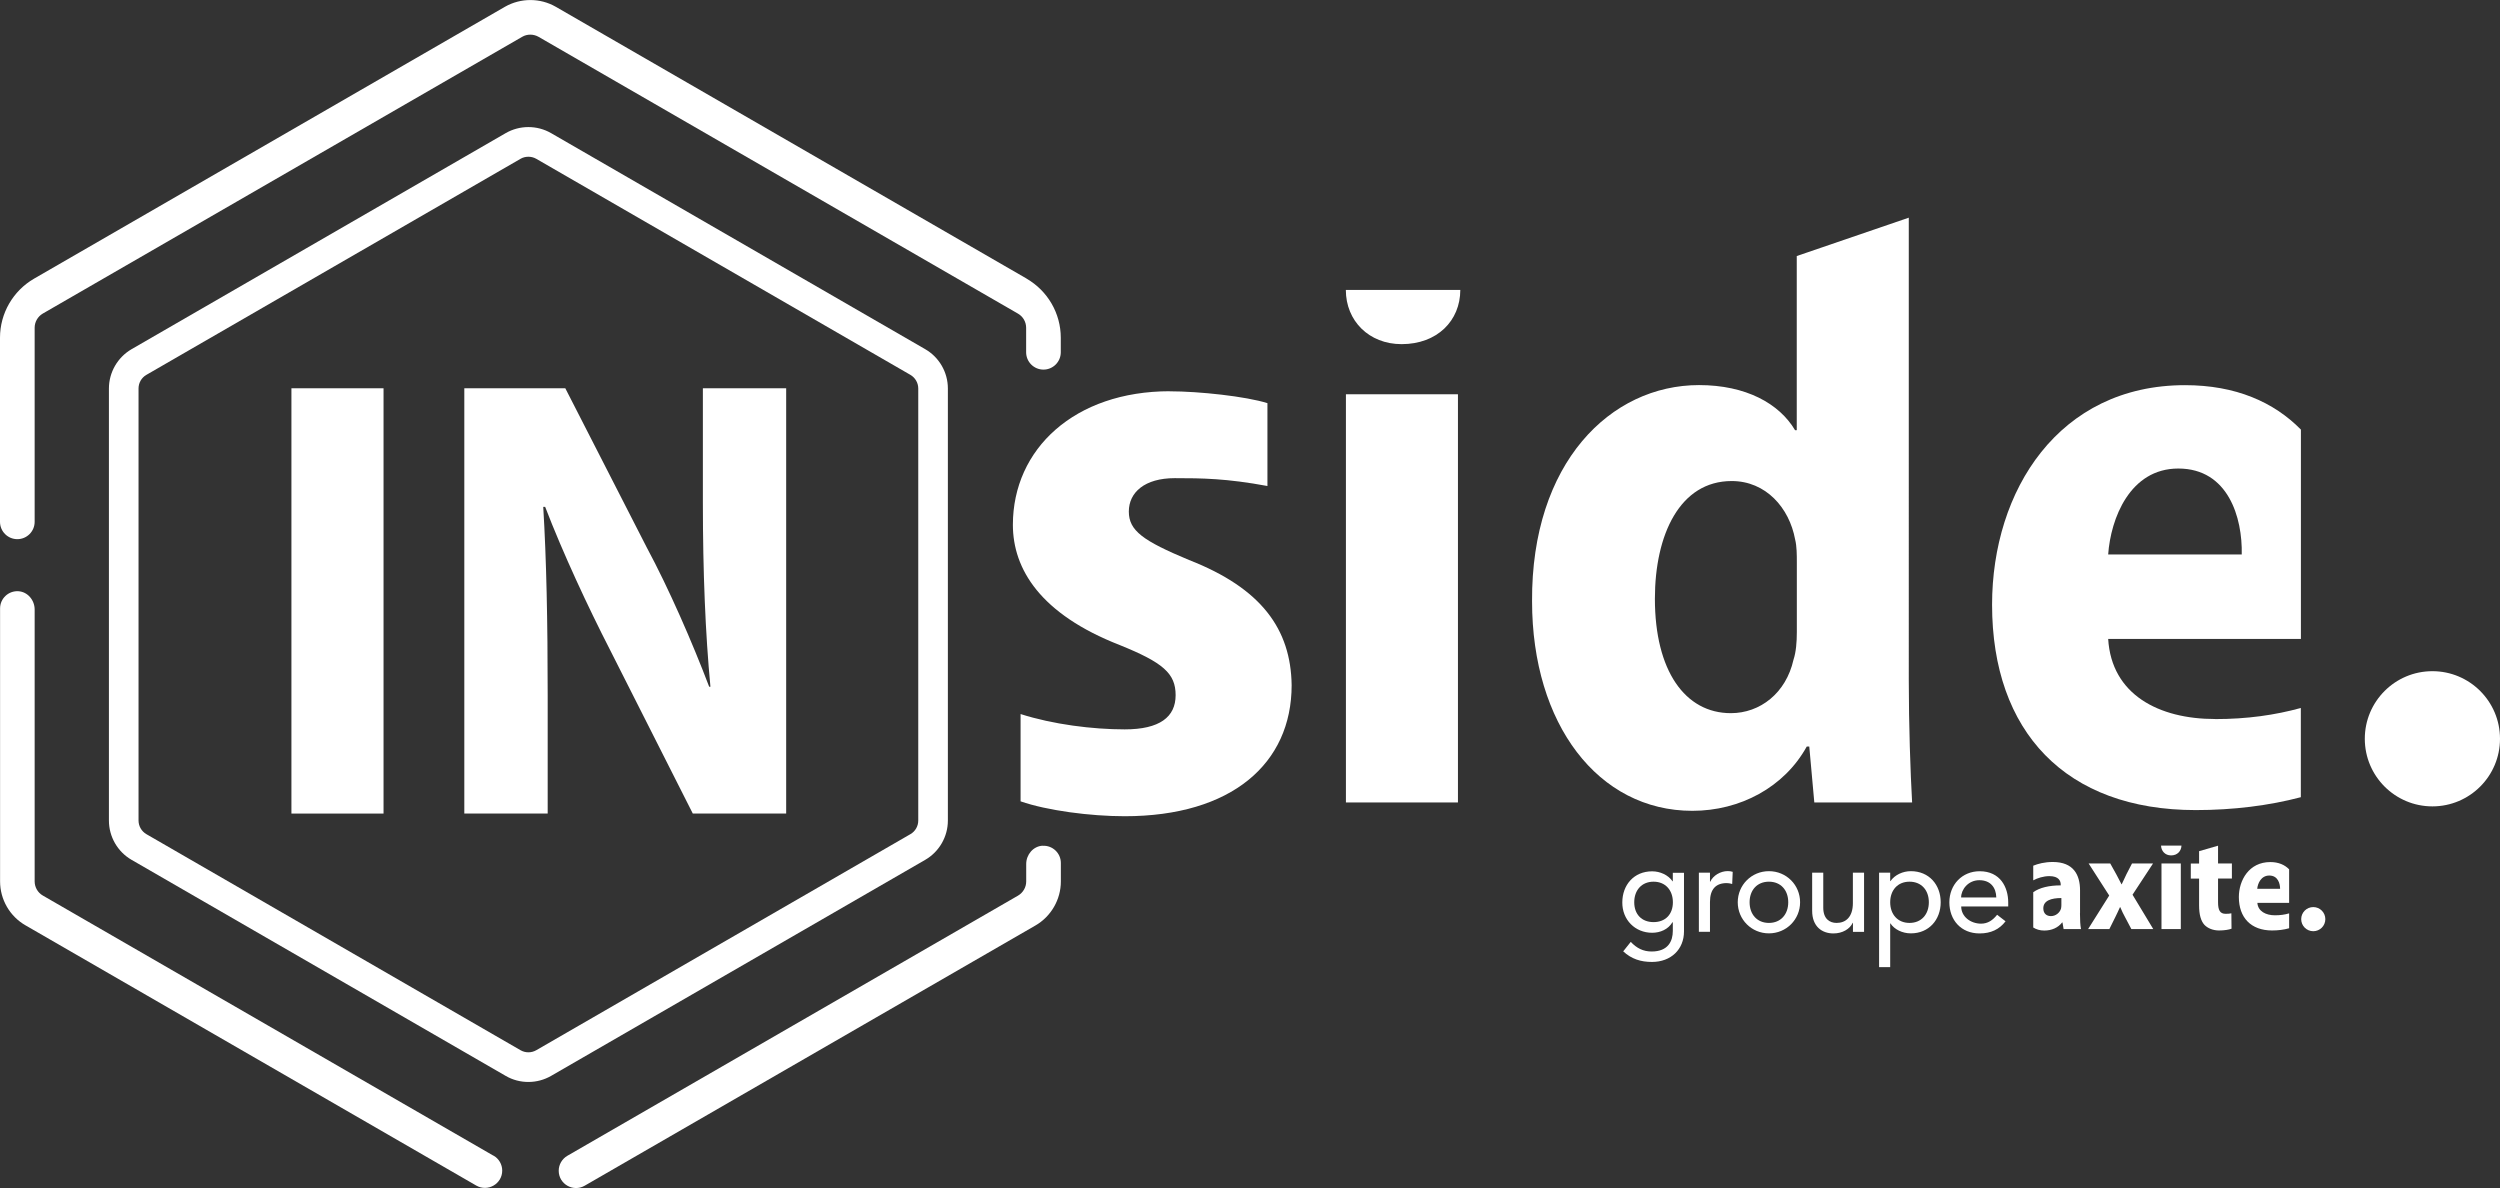
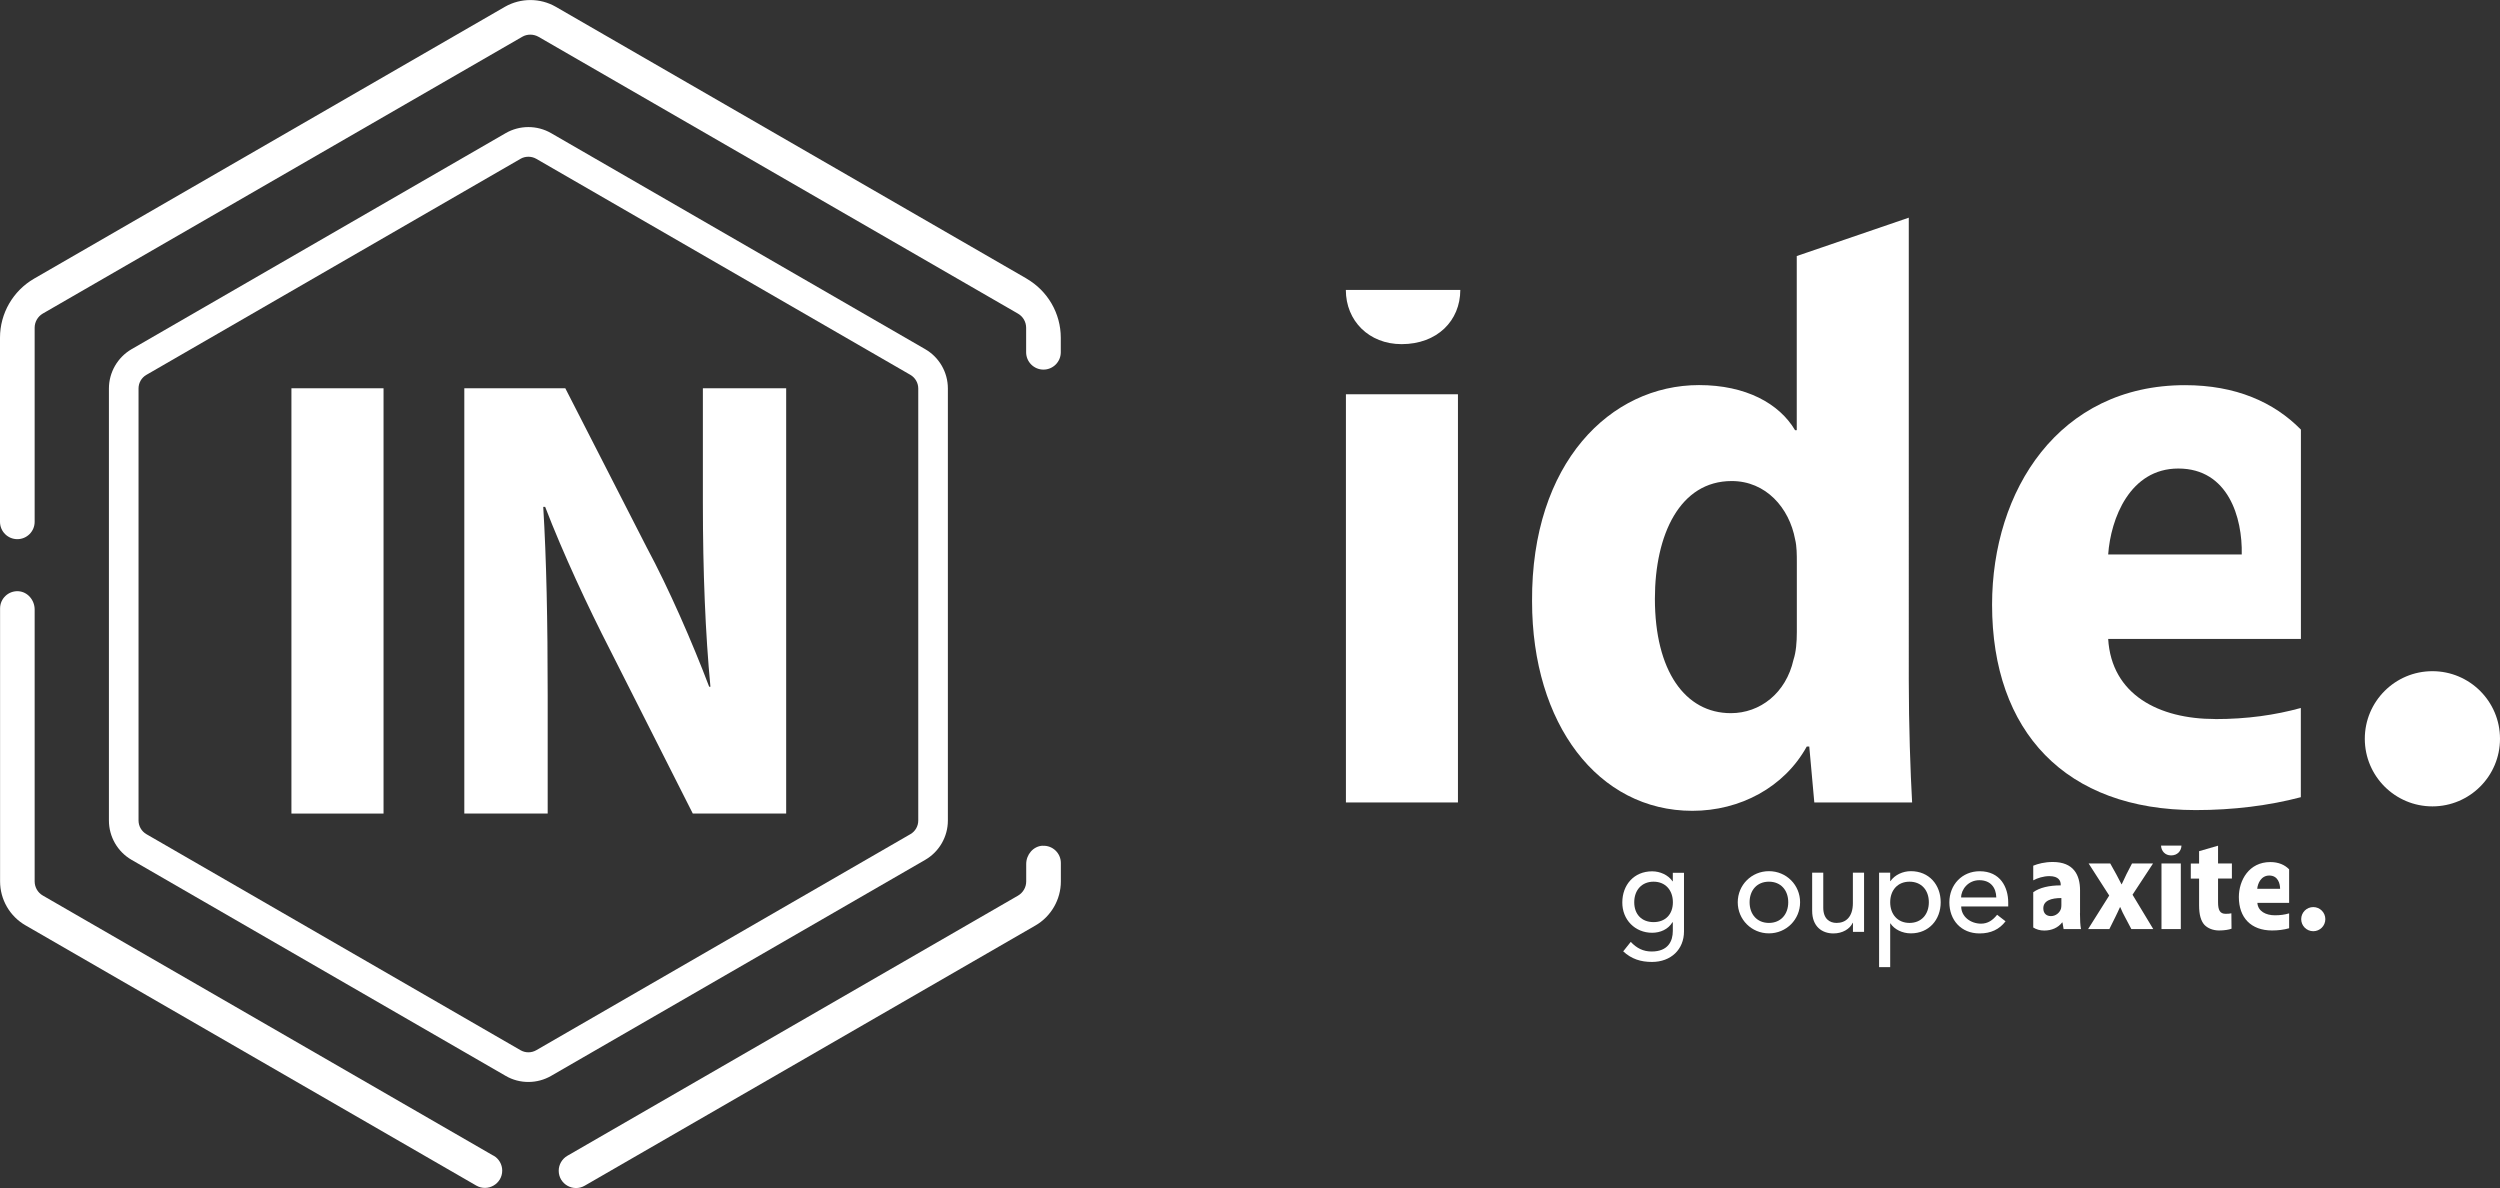
<svg xmlns="http://www.w3.org/2000/svg" id="Calque_2" data-name="Calque 2" viewBox="0 0 337.65 160.45">
  <rect x="0" y="0" width="337.65" height="160.45" fill="#333333" stroke="none" />
  <defs>
    <style>
      .cls-1 {
        fill: #fff;
      }
    </style>
  </defs>
  <g id="Calque_1-2" data-name="Calque 1">
    <g>
      <g>
        <path class="cls-1" d="M285.01,116.62l.83,1.49c.24.45.46.89.69,1.32h.03c.22-.49.43-.92.65-1.38l.74-1.43h2.84l-2.77,4.22,2.8,4.64h-2.96l-.84-1.59c-.24-.43-.46-.89-.65-1.36h-.05c-.21.49-.43.92-.64,1.36l-.79,1.59h-2.87l2.85-4.53-2.78-4.33h2.92ZM299.57,114.21v2.41h1.87v2.03h-1.87v3.21c0,1.07.26,1.56,1.03,1.56.36,0,.53-.02.77-.07l.02,2.08c-.33.13-.96.24-1.68.24-.84,0-1.55-.31-1.98-.76-.48-.53-.72-1.38-.72-2.63v-3.62h-1.12v-2.03h1.12v-1.67l2.56-.74ZM291.93,125.48h2.61v-8.86h-2.61v8.86ZM309.17,123.36c-.58.17-1.19.26-1.92.26-1.22,0-2.29-.54-2.37-1.68h4.29v-4.53c-.59-.6-1.42-.98-2.54-.98-2.9,0-4.25,2.48-4.25,4.73,0,2.77,1.63,4.51,4.49,4.51.82,0,1.6-.1,2.3-.3v-2.01ZM306.49,118.25c1.19,0,1.46,1.12,1.46,1.79h-3.09c.07-.73.52-1.79,1.63-1.79ZM280.93,123.34v-3.1c0-2.08-.88-3.82-3.68-3.82-1.1,0-2,.24-2.64.5v1.98c.56-.31,1.39-.57,2.18-.57,1.29,0,1.53.67,1.53,1.14v.11c-1.56,0-2.84.3-3.71.92v4.77c.41.26.91.41,1.49.41,1,0,1.86-.38,2.41-1.09h.05l.15.89h2.35c-.1-.49-.14-1.3-.14-2.14ZM278.41,122.25c0,.16-.02.33-.05.47-.17.56-.72,1.01-1.36,1.01-.58,0-1.03-.34-1.03-1.05,0-1.05,1.07-1.39,2.44-1.39v.96Z" />
        <circle class="cls-1" cx="312.43" cy="124.14" r="1.63" />
        <path class="cls-1" d="M291.87,114.21c.03.73.55,1.32,1.35,1.32h.02c.84,0,1.36-.59,1.39-1.32h-2.76Z" />
      </g>
      <g>
        <path class="cls-1" d="M227.44,125.8c0,2.41-1.74,4.12-4.33,4.12-1.5,0-2.76-.39-3.88-1.43l1.02-1.28c.79.84,1.67,1.3,2.82,1.3,2.24,0,2.86-1.42,2.86-2.77v-1.18h-.05c-.57.96-1.65,1.42-2.74,1.42-2.32,0-4.05-1.77-4.03-4.1,0-2.36,1.57-4.2,4.03-4.2,1.07,0,2.17.49,2.76,1.35h.03v-1.15h1.51v7.93ZM220.72,121.86c0,1.62,1,2.68,2.61,2.68s2.61-1.06,2.61-2.68-1-2.78-2.61-2.78-2.61,1.16-2.61,2.78Z" />
-         <path class="cls-1" d="M229.45,117.86h1.5v1.23h.03c.39-.85,1.39-1.44,2.37-1.44.23,0,.47.03.67.1l-.07,1.64c-.25-.07-.5-.12-.73-.12-1.47,0-2.27.81-2.27,2.56v4.02h-1.5v-8Z" />
        <path class="cls-1" d="M238.91,117.66c2.36,0,4.21,1.87,4.21,4.2s-1.86,4.2-4.21,4.2-4.21-1.87-4.21-4.2,1.86-4.2,4.21-4.2ZM238.91,124.65c1.6,0,2.61-1.16,2.61-2.79s-1-2.78-2.61-2.78-2.61,1.16-2.61,2.78,1,2.79,2.61,2.79Z" />
        <path class="cls-1" d="M251.77,125.86h-1.51v-1.23h-.03c-.39.85-1.39,1.44-2.61,1.44-1.54,0-2.87-.93-2.87-3.06v-5.15h1.5v4.73c0,1.5.85,2.06,1.8,2.06,1.25,0,2.2-.81,2.2-2.67v-4.12h1.51v8Z" />
        <path class="cls-1" d="M253.79,117.86h1.5v1.15h.03c.59-.86,1.69-1.35,2.76-1.35,2.46,0,4.03,1.84,4.03,4.2s-1.59,4.2-4.03,4.2c-1.14,0-2.22-.52-2.76-1.35h-.03v5.91h-1.5v-12.76ZM255.29,121.86c0,1.62,1,2.79,2.61,2.79s2.61-1.16,2.61-2.79-1-2.78-2.61-2.78-2.61,1.16-2.61,2.78Z" />
        <path class="cls-1" d="M264.88,122.42c0,1.4,1.29,2.33,2.68,2.33.92,0,1.59-.47,2.17-1.2l1.14.88c-.84,1.1-1.99,1.64-3.51,1.64-2.51,0-4.08-1.82-4.08-4.2s1.72-4.2,4.09-4.2c2.79,0,3.86,2.16,3.86,4.22v.54h-6.35ZM269.62,121.21c-.03-1.33-.77-2.33-2.29-2.33s-2.46,1.27-2.46,2.33h4.75Z" />
      </g>
    </g>
    <g>
      <g>
        <path class="cls-1" d="M66.65,156.09L5.78,120.95c-.68-.39-1.1-1.12-1.1-1.91v-36.72c0-1.27-.95-2.4-2.21-2.47-1.35-.07-2.46,1-2.46,2.33v36.85c0,2.46,1.31,4.73,3.44,5.95l60.87,35.14c1.56.9,3.51-.22,3.51-2.02,0-.83-.45-1.61-1.17-2.02Z" />
        <path class="cls-1" d="M140.81,114.22c-1.26.07-2.21,1.2-2.21,2.47v2.36c0,.78-.42,1.51-1.1,1.91l-60.87,35.14c-.72.42-1.17,1.19-1.17,2.02,0,1.8,1.95,2.92,3.51,2.02l60.87-35.14c2.12-1.22,3.44-3.51,3.44-5.95v-2.49c0-1.33-1.11-2.4-2.46-2.33Z" />
        <path class="cls-1" d="M71.36,146.13c-1.06,0-2.12-.27-3.06-.82l-50.53-29.18c-1.89-1.09-3.06-3.12-3.06-5.31v-58.35c0-2.18,1.17-4.21,3.06-5.31l50.53-29.18c1.89-1.09,4.24-1.09,6.13,0l50.53,29.18c1.89,1.09,3.06,3.12,3.06,5.31v58.35c0,2.18-1.17,4.22-3.06,5.31l-50.53,29.18c-.94.54-2,.82-3.06.82ZM71.36,21.17c-.37,0-.74.09-1.06.28l-50.53,29.18c-.66.38-1.06,1.08-1.06,1.84v58.35c0,.76.41,1.46,1.06,1.84l50.53,29.18c.66.38,1.47.38,2.13,0l50.53-29.18c.66-.38,1.06-1.08,1.06-1.84v-58.35c0-.76-.41-1.46-1.06-1.84l-50.53-29.18c-.33-.19-.7-.28-1.06-.28Z" />
        <path class="cls-1" d="M138.66,37.63L75.07.92c-2.12-1.22-4.75-1.22-6.88,0L4.61,37.63c-2.85,1.65-4.61,4.69-4.61,7.98v24.87c0,1.29,1.05,2.34,2.34,2.34s2.34-1.05,2.34-2.34v-26.22c0-.78.42-1.51,1.1-1.91L70.53,4.97c.34-.2.72-.29,1.1-.29s.76.1,1.1.29l64.76,37.39c.68.39,1.1,1.12,1.1,1.91v3.31c0,1.29,1.05,2.34,2.34,2.34s2.34-1.05,2.34-2.34v-1.96c0-3.29-1.76-6.33-4.61-7.98Z" />
      </g>
      <g>
        <path class="cls-1" d="M51.8,52.44v57.44h-12.44v-57.44h12.44Z" />
        <path class="cls-1" d="M62.71,109.88v-57.44h13.64l10.99,21.48c2.98,5.54,6.14,12.78,8.44,18.83h.17c-.68-7.16-1.02-15.51-1.02-24.8v-15.51h11.25v57.44h-12.61l-11.16-22.07c-2.98-5.8-6.39-13.12-8.78-19.35h-.26c.43,7.07.6,15.42.6,25.48v15.94h-11.25Z" />
      </g>
      <path class="cls-1" d="M299.16,97.11c-7.55,0-13.98-3.27-14.43-10.82h26.03v-28.27c-3.67-3.73-8.82-6-15.66-6-17.03,0-26.05,14.21-26.05,29.65,0,17.14,9.92,27.74,27.51,27.74,5.05,0,9.91-.61,14.19-1.74v-12.05c-3.46.95-7.22,1.5-11.6,1.5ZM294.2,63.28c6.76,0,8.68,6.65,8.57,11.61h-18.04c.34-4.85,2.93-11.61,9.47-11.61Z" />
-       <path class="cls-1" d="M158,52.84c-12.85,0-21.2,7.78-21.2,18.04,0,5.98,3.72,12.06,14.43,16.24,5.86,2.37,7.55,3.83,7.55,6.77s-2.14,4.62-6.88,4.62c-4.34,0-9.68-.67-14.06-2.07v11.79c3.56,1.24,9.41,2.01,14.06,2.01,14.43,0,22.55-7.1,22.55-17.7-.11-7.55-4.06-13.08-13.87-16.91-6.2-2.59-8.12-3.95-8.12-6.54s2.14-4.51,6.2-4.51c3.71,0,7.01.04,12.52,1.06v-11.19c-2.93-.92-9.23-1.6-13.2-1.6Z" />
      <g>
        <rect class="cls-1" x="181.78" y="53.25" width="15.13" height="55.13" />
        <path class="cls-1" d="M189.3,46.48c4.8,0,7.92-3.15,7.93-7.32h-15.46c0,4.17,3.12,7.32,7.53,7.32Z" />
      </g>
      <path class="cls-1" d="M257.8,29.4l-15.13,5.18v23.52h-.23c-2.14-3.61-6.65-6.09-12.97-6.09-11.95,0-22.66,10.49-22.55,29.2,0,16.57,8.91,28.3,21.65,28.3,6.43,0,12.4-3.16,15.45-8.68h.34l.68,7.55h13.21c-.23-4.06-.45-10.49-.45-16.46V29.4ZM242.68,85.38c0,1.35-.11,2.71-.45,3.72-1.01,4.51-4.51,7.22-8.46,7.22-6.2,0-10.26-5.75-10.26-15.45,0-8.68,3.38-15.9,10.37-15.9,4.62,0,7.78,3.61,8.57,7.89.23.9.23,2.14.23,3.04v9.47Z" />
      <circle class="cls-1" cx="328.52" cy="99.78" r="9.13" />
    </g>
  </g>
</svg>